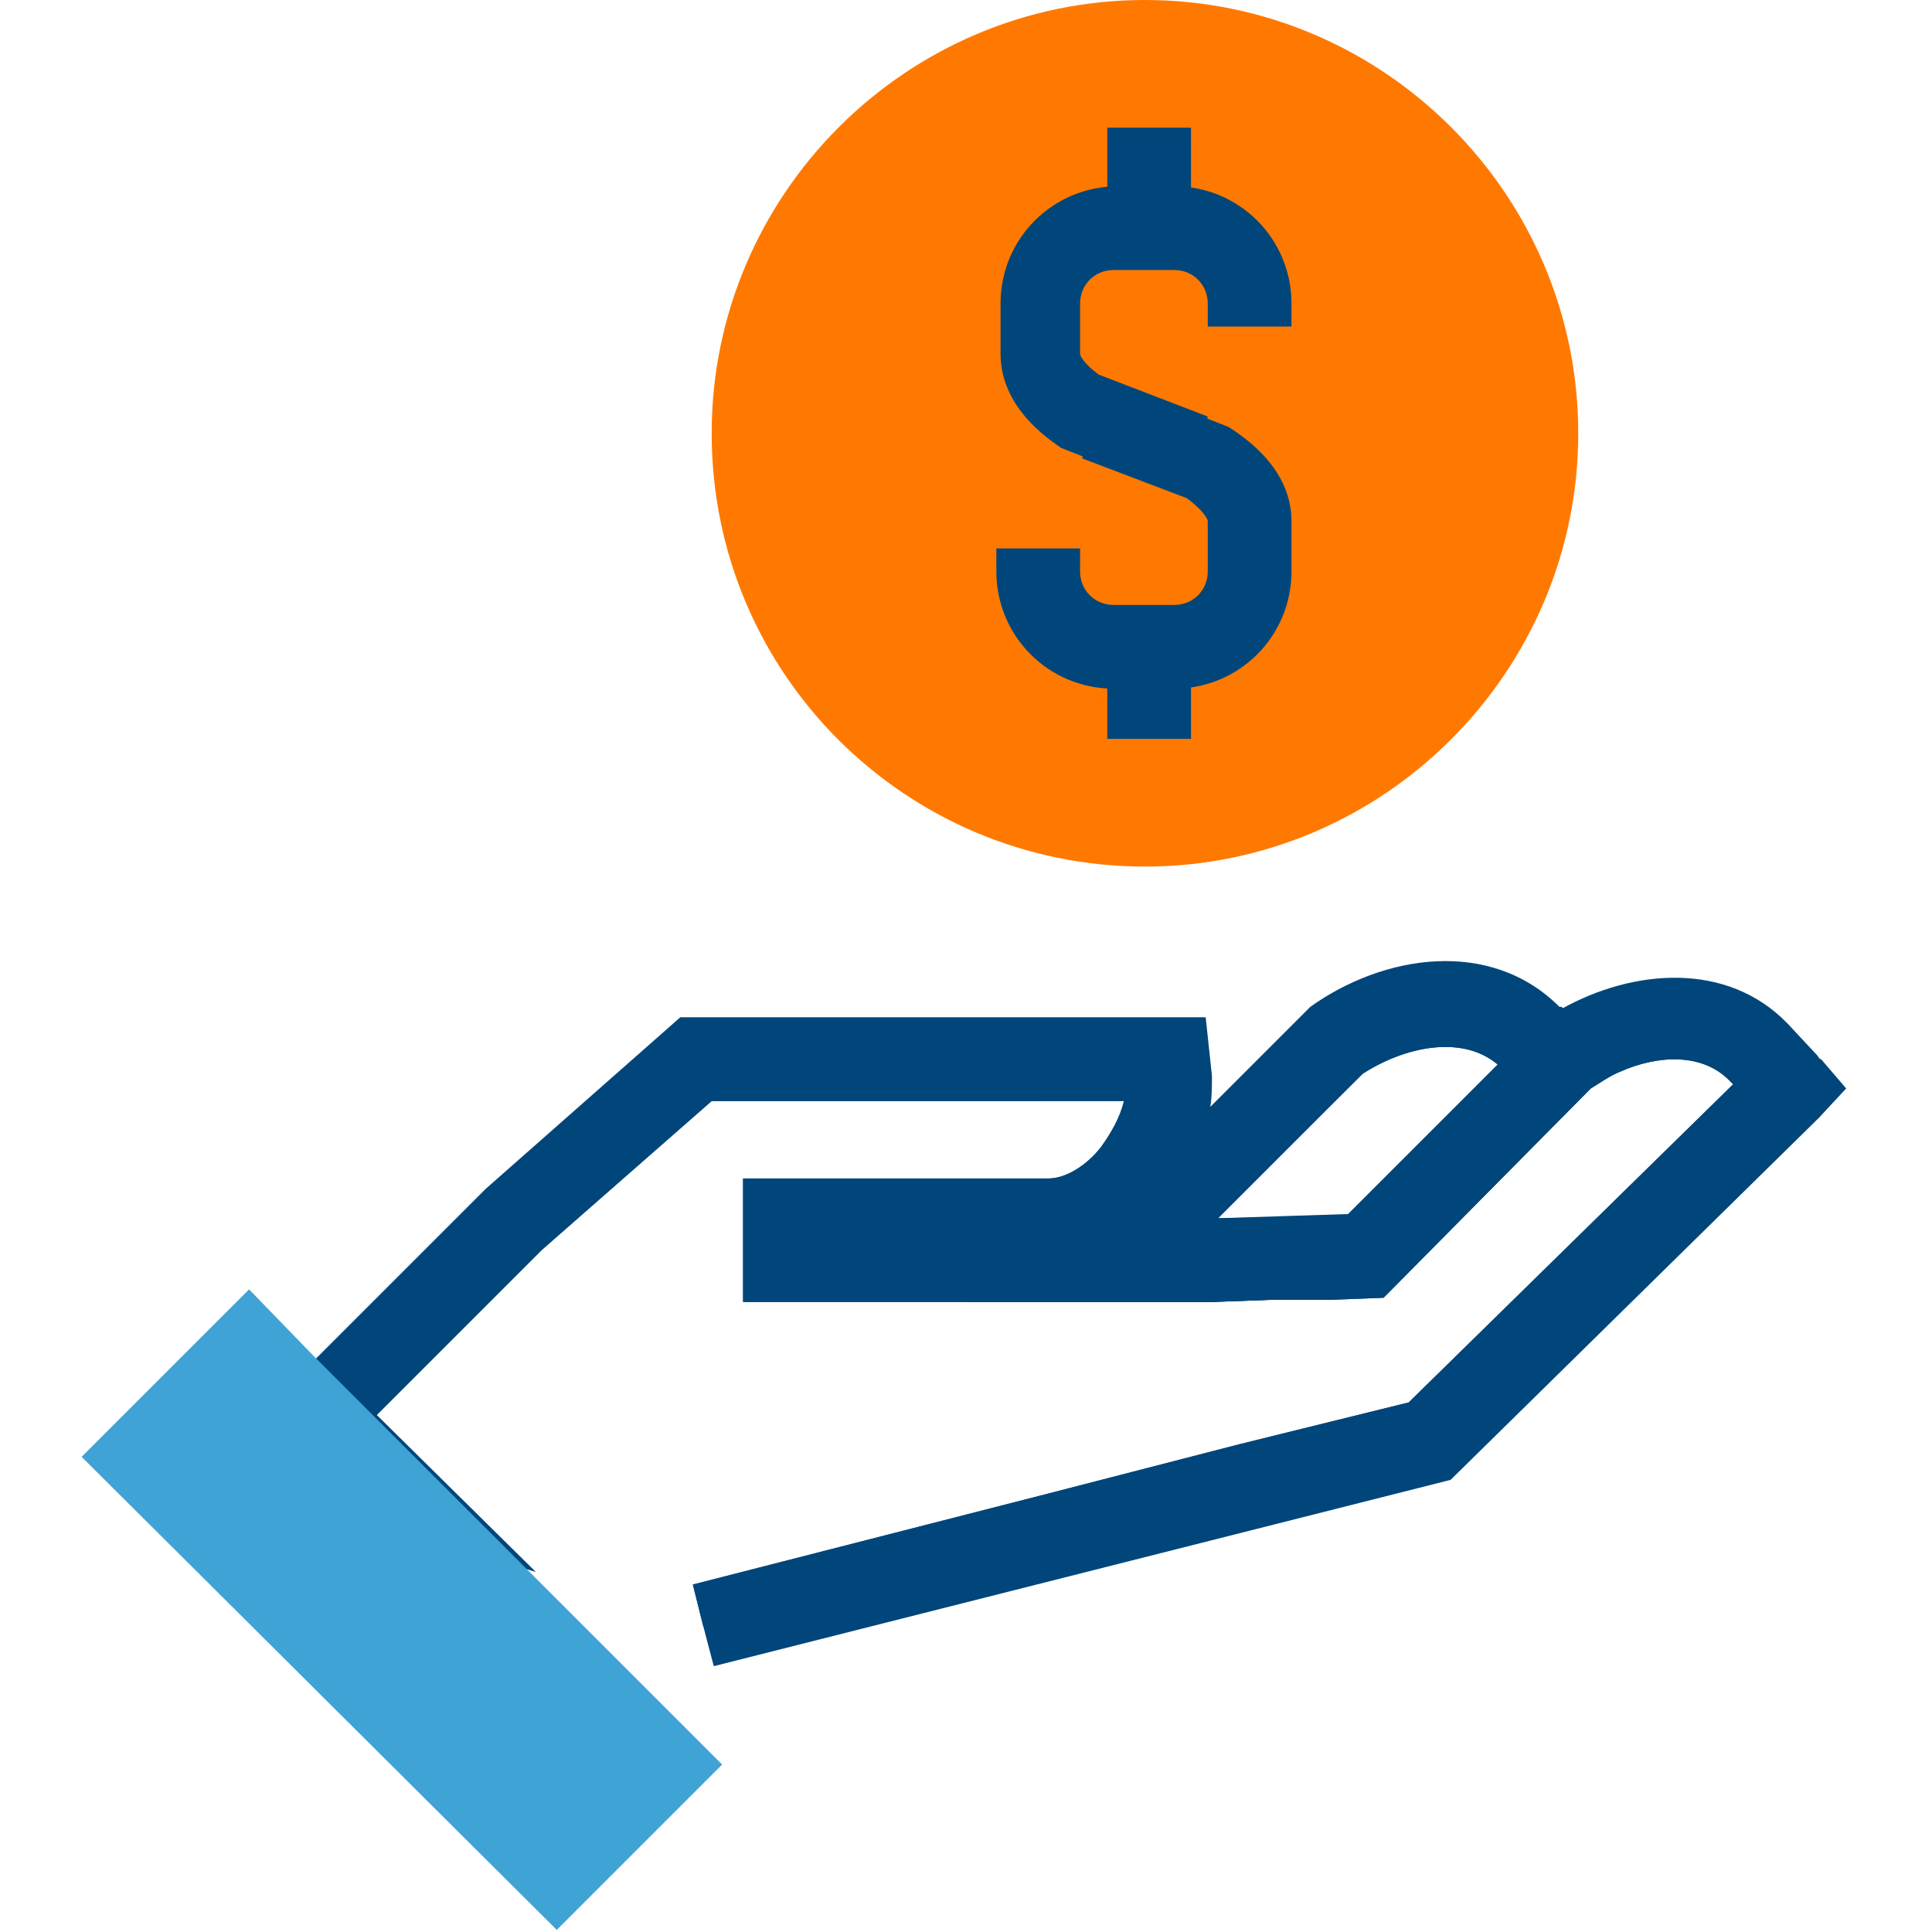
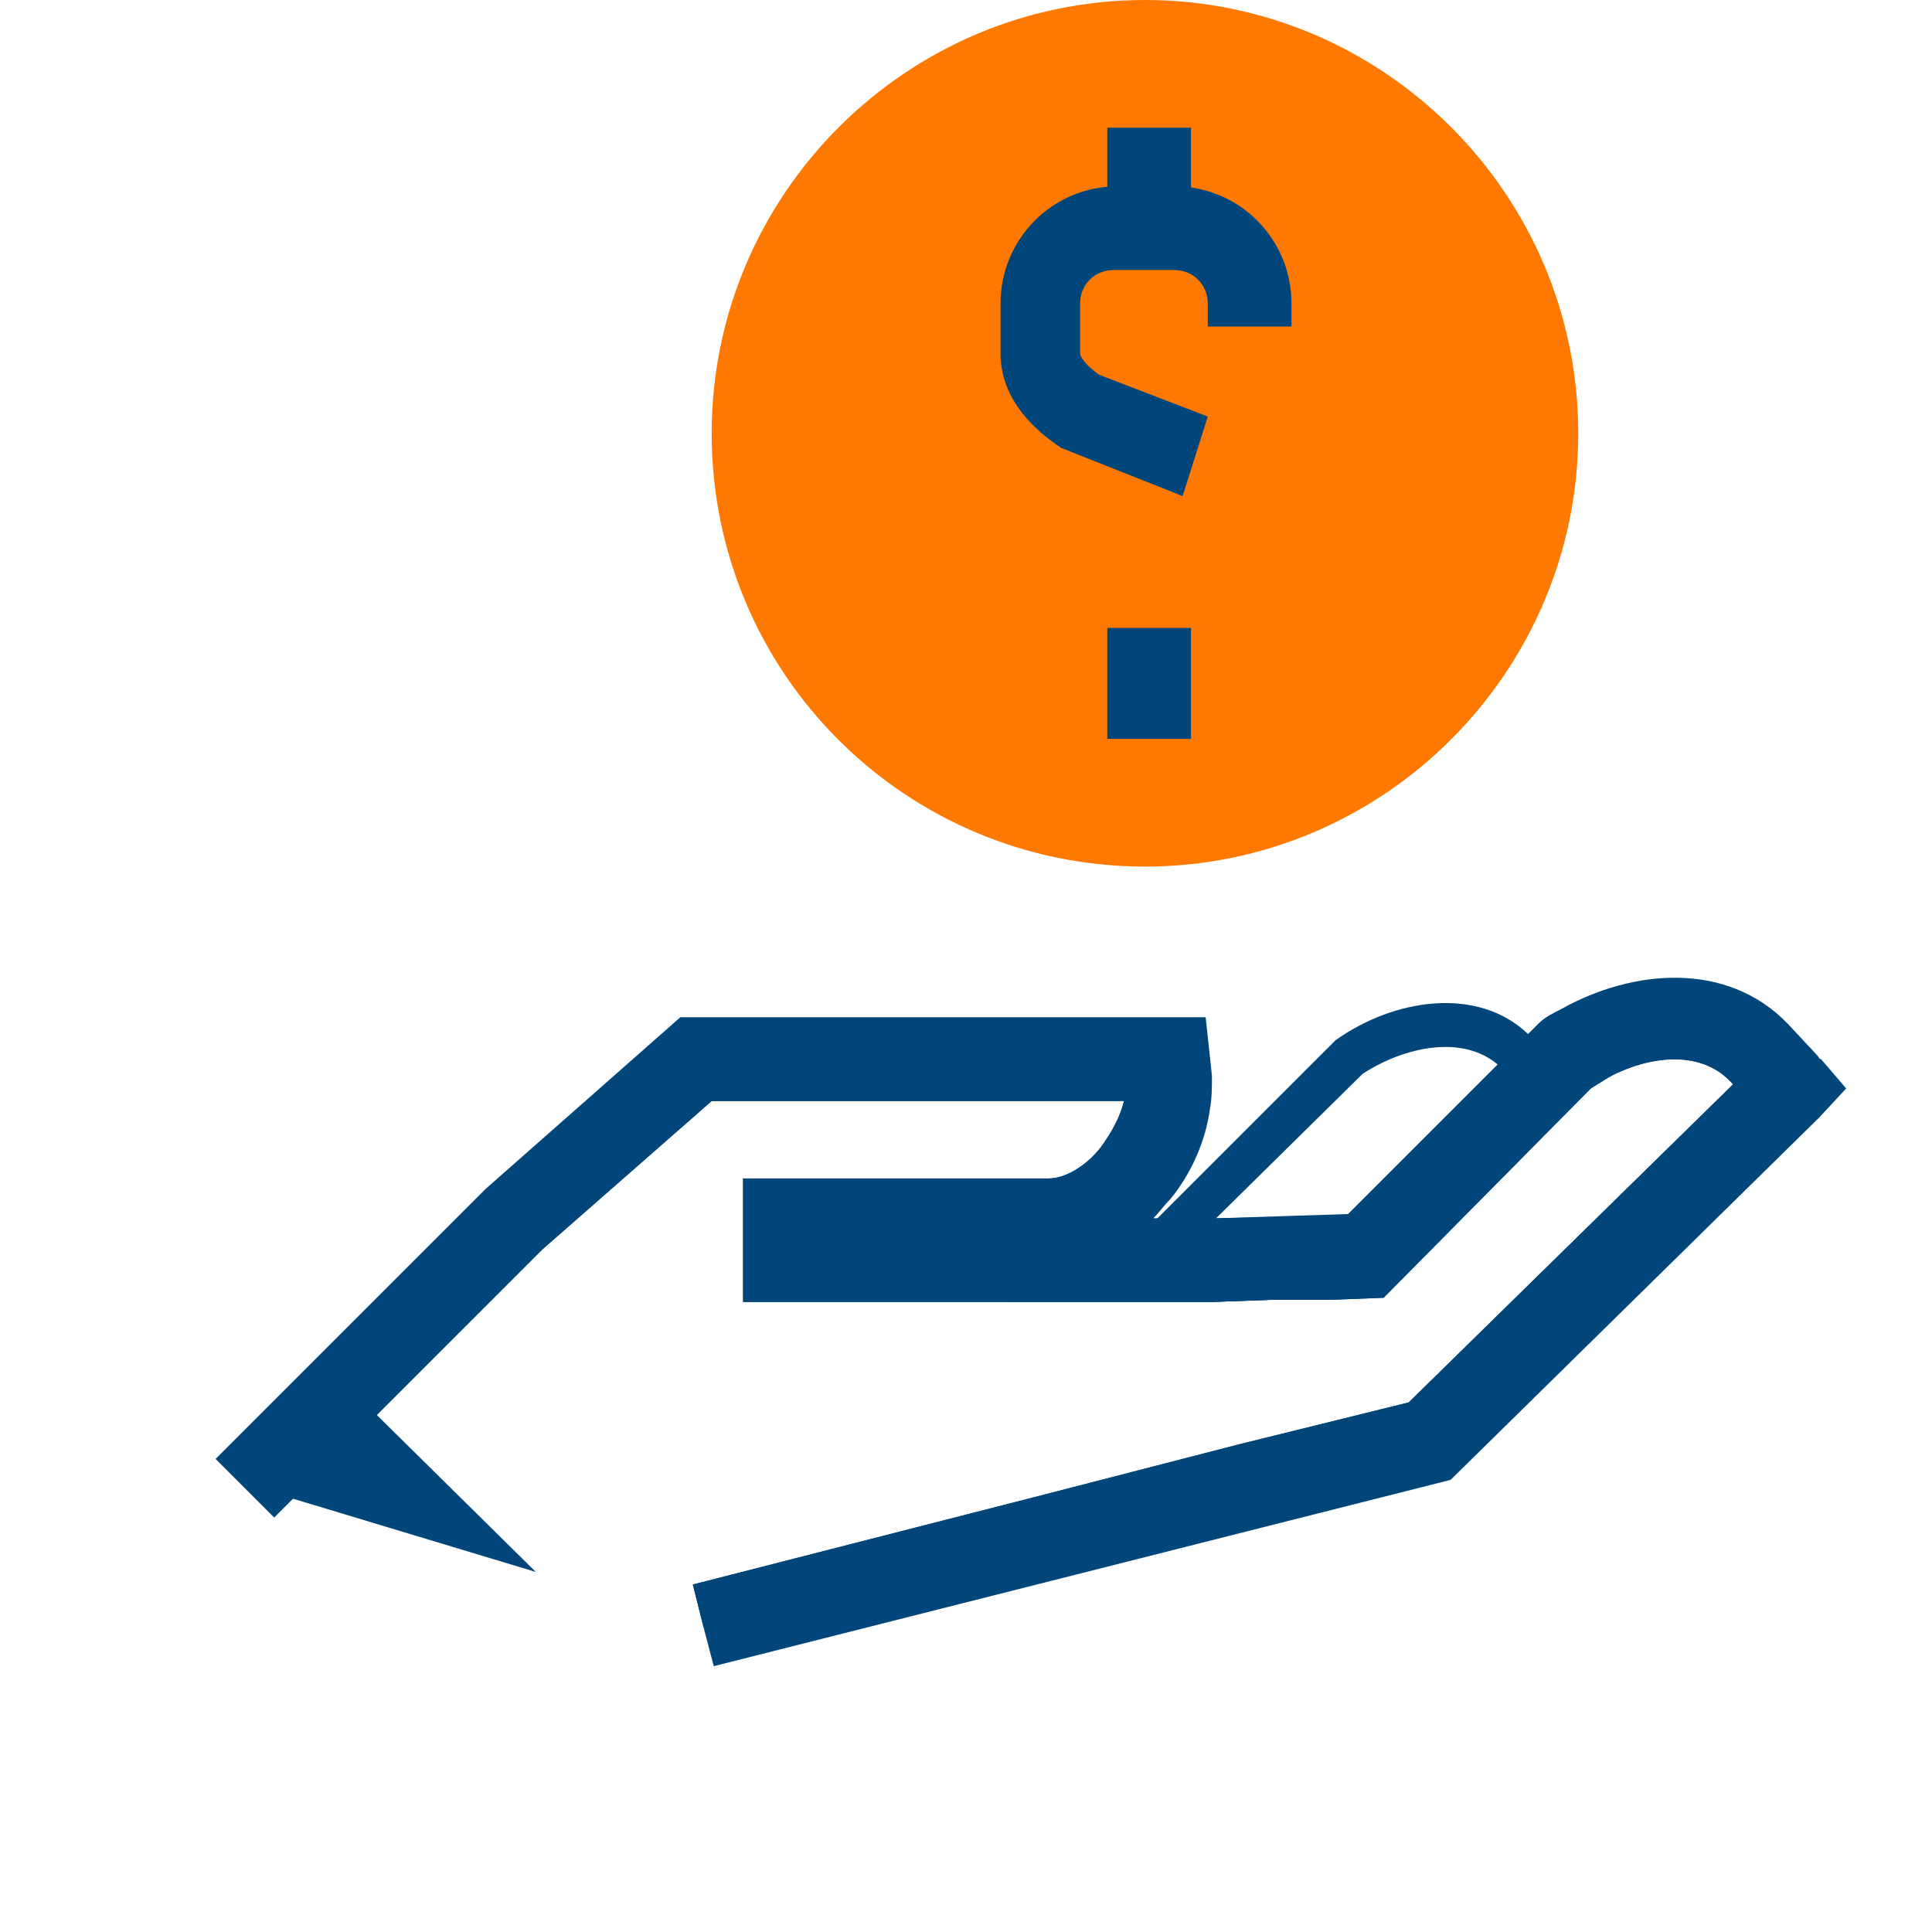
<svg xmlns="http://www.w3.org/2000/svg" version="1.1" id="Layer_4" x="0px" y="0px" viewBox="0 0 92.3 92.3" style="enable-background:new 0 0 92.3 92.3;" xml:space="preserve">
  <style type="text/css">
	.st0{fill:#00467B;}
	.st1{fill:#40A3D5;}
	.st2{fill:#FF7900;}
	.st3{fill:none;}
</style>
  <g>
    <g>
      <g>
        <path class="st0" d="M74.5,51l-0.2-0.2l-1.2-1.3L73,49.4c-2.4-2.3-6.4-1.7-9.2,0.3l-8.5,8.5l-1,1l-6.4,0.2c0,0.3,0,0.5,0,0.8     c0,0.7,0.1,1.3,0.2,2H58l2.7-0.1l2.9-0.1l11.1-10.9C74.6,51.1,74.6,51,74.5,51z M65.1,51.3c2-1.3,4.8-1.9,6.5-0.4l-7.2,7.2     l-6.3,0.1L65.1,51.3z" />
-         <path class="st0" d="M49.9,71.5l0.4,0.5l8.1-2.1l0.8-0.8L49.9,71.5z M76.2,49.8c0-0.1-0.1-0.1-0.1-0.2L76,49.5l-1.4-1.4h-0.1     c-3.3-3.3-8.4-2.5-11.9,0L57.7,53l-4.3,4.3H53l-7.2,0.2v0.9v1c0,0.3,0,0.5,0,0.8c0,0.7,0.1,1.3,0.2,2h4.1     C50,61.9,50,61.6,50,61.3l5.2-0.1l3-3l6.9-6.9c2-1.3,4.8-1.9,6.5-0.4l0.1,0.1l0.2,0.2l-9.2,8.9l-2.1,2l2.9-0.1l2.4-0.1l9.9-10     c0.4-0.3,0.9-0.6,1.4-0.8l0,0L76.2,49.8z" />
      </g>
      <g>
        <path class="st0" d="M85.6,51.9l-17.3,17l-34.7,8.8l-0.5-2l16.8-4.3l9.3-2.4l8.1-2l15.5-15.2l-0.2-0.2c-1.3-1.3-3.4-1.2-5.2-0.4     c-0.5,0.2-0.9,0.5-1.4,0.8l-9.9,10l-2.6,0.1h-2.9l-2.7,0.1H35.5v-5.9h14.6c0.8,0,1.8-0.6,2.5-1.5c0.5-0.7,0.9-1.4,1.1-2.2H34     l-8.1,7.1L18,67.6l7.6,7.5L14,71.6l-2.3-0.5l12.8-12.8l8.7-7.7h22.5c0,0.1,0.1,0.8,0.1,0.8c0.1,2.2-1.1,4.5-2.8,5.8     c-0.8,0.7-1.8,1.1-2.9,1.1h-4.3h-8.3v1.9h20.4l4.9-0.1l2.4-0.1l9.2-9.2l0.3-0.3c0.4-0.3,0.9-0.6,1.4-0.8c2.6-1.3,5.9-1.4,7.9,0.6     l1.5,1.4C85.5,51.8,85.5,51.9,85.6,51.9z" />
        <path class="st0" d="M88.2,52l-1.3,1.4L69.3,70.7l-35.2,8.9l-0.5-1.9l-0.5-2l16.8-4.3l9.3-2.4l8.1-2l15.5-15.2l-0.2-0.2     c-1.3-1.3-3.4-1.2-5.2-0.4c-0.5,0.2-0.9,0.5-1.4,0.8l-9.9,10l-2.6,0.1h-2.9l-2.7,0.1H35.5v-5.9h14.6c0.8,0,1.8-0.6,2.5-1.5     c0.5-0.7,0.9-1.4,1.1-2.2H34l-8.1,7.1L18,67.6l-4.9,4.9l-1.4-1.4l-1.4-1.4l4.8-4.8l8.1-8.1l9.3-8.2h25.1l0.3,2.8     c0,0.5,0,1.1-0.1,1.6c-0.2,1.5-0.9,3.1-1.9,4.3c-0.3,0.3-0.5,0.6-0.8,0.9h2.8h0.3l6.2-0.2l7.2-7.2l1.4-1.4l0.5-0.5     c0.3-0.3,0.7-0.5,1.1-0.7c3.4-1.9,7.9-2.3,10.8,0.7l1.4,1.5c0.1,0.1,0.1,0.2,0.2,0.2L88.2,52z" />
      </g>
-       <polygon class="st1" points="34.5,84.3 26.6,92.2 3.9,69.6 11.9,61.6 15.1,64.9 16.5,66.3 17.9,67.7   " />
    </g>
    <path class="st2" d="M34,20.7C34,9.3,43.3,0,54.7,0s20.7,9.3,20.7,20.7s-9.3,20.7-20.7,20.7C43.3,41.4,34,32.2,34,20.7z" />
    <g>
      <g>
        <path class="st0" d="M56.5,23.7l-5.8-2.3c-2.4-1.6-2.9-3.3-2.9-4.5v-2.4c0-3.1,2.5-5.6,5.6-5.6h2.7c3.1,0,5.6,2.5,5.6,5.6v1.1h-4     v-1.1c0-0.9-0.7-1.6-1.6-1.6h-2.9c-0.9,0-1.6,0.7-1.6,1.6v2.4c0,0.1,0.2,0.5,0.9,1l5.2,2L56.5,23.7z" />
      </g>
      <g>
-         <path class="st0" d="M56.1,32.9h-2.9c-3.1,0-5.6-2.5-5.6-5.6v-1.1h4v1.1c0,0.9,0.7,1.6,1.6,1.6h2.9c0.9,0,1.6-0.7,1.6-1.6v-2.4     c0-0.1-0.2-0.5-1-1.1l-5-1.9l1.4-3.7l5.6,2.2c2.5,1.6,3,3.3,3,4.5v2.4C61.7,30.4,59.2,32.9,56.1,32.9z" />
-       </g>
+         </g>
      <g>
        <line class="st3" x1="54.9" y1="6.1" x2="54.9" y2="11.4" />
        <rect x="52.9" y="6.1" class="st0" width="4" height="5.3" />
      </g>
      <g>
        <line class="st3" x1="54.9" y1="30" x2="54.9" y2="35.3" />
        <rect x="52.9" y="30" class="st0" width="4" height="5.3" />
      </g>
    </g>
  </g>
</svg>